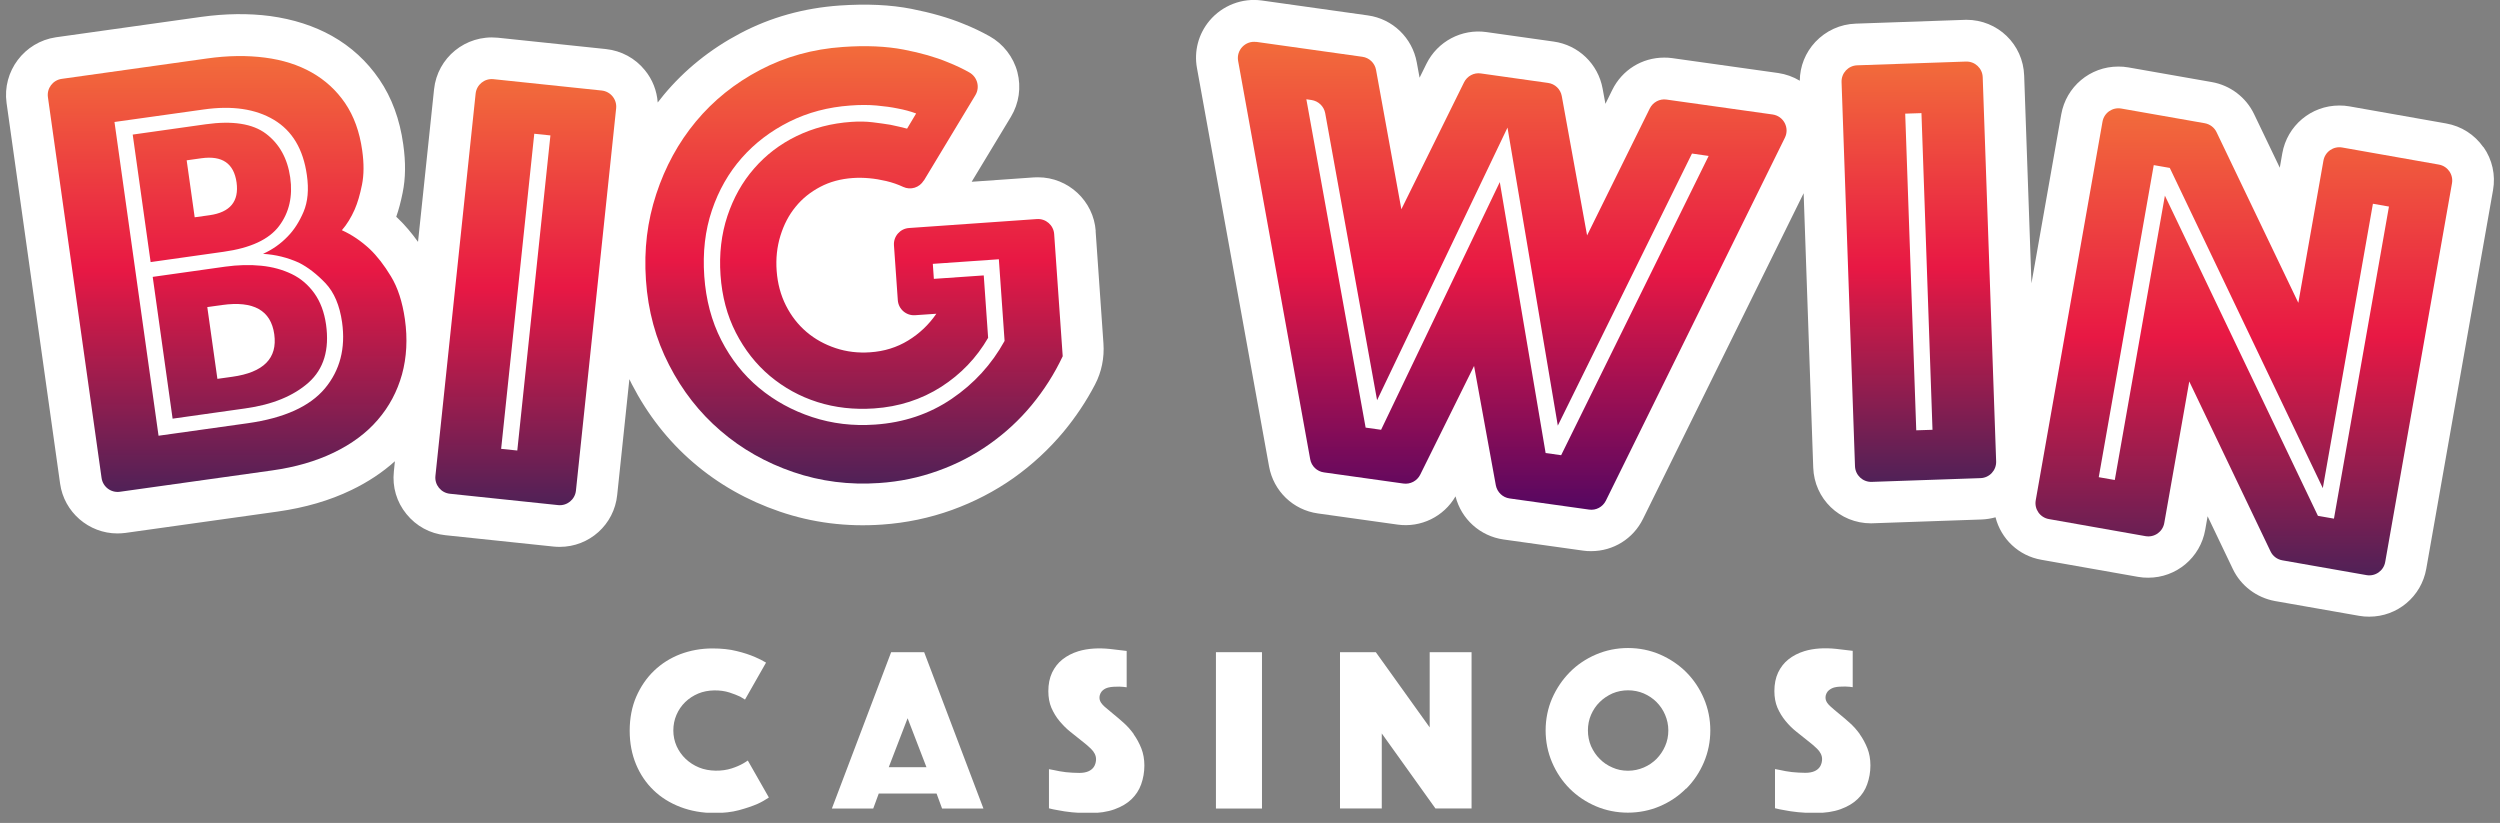
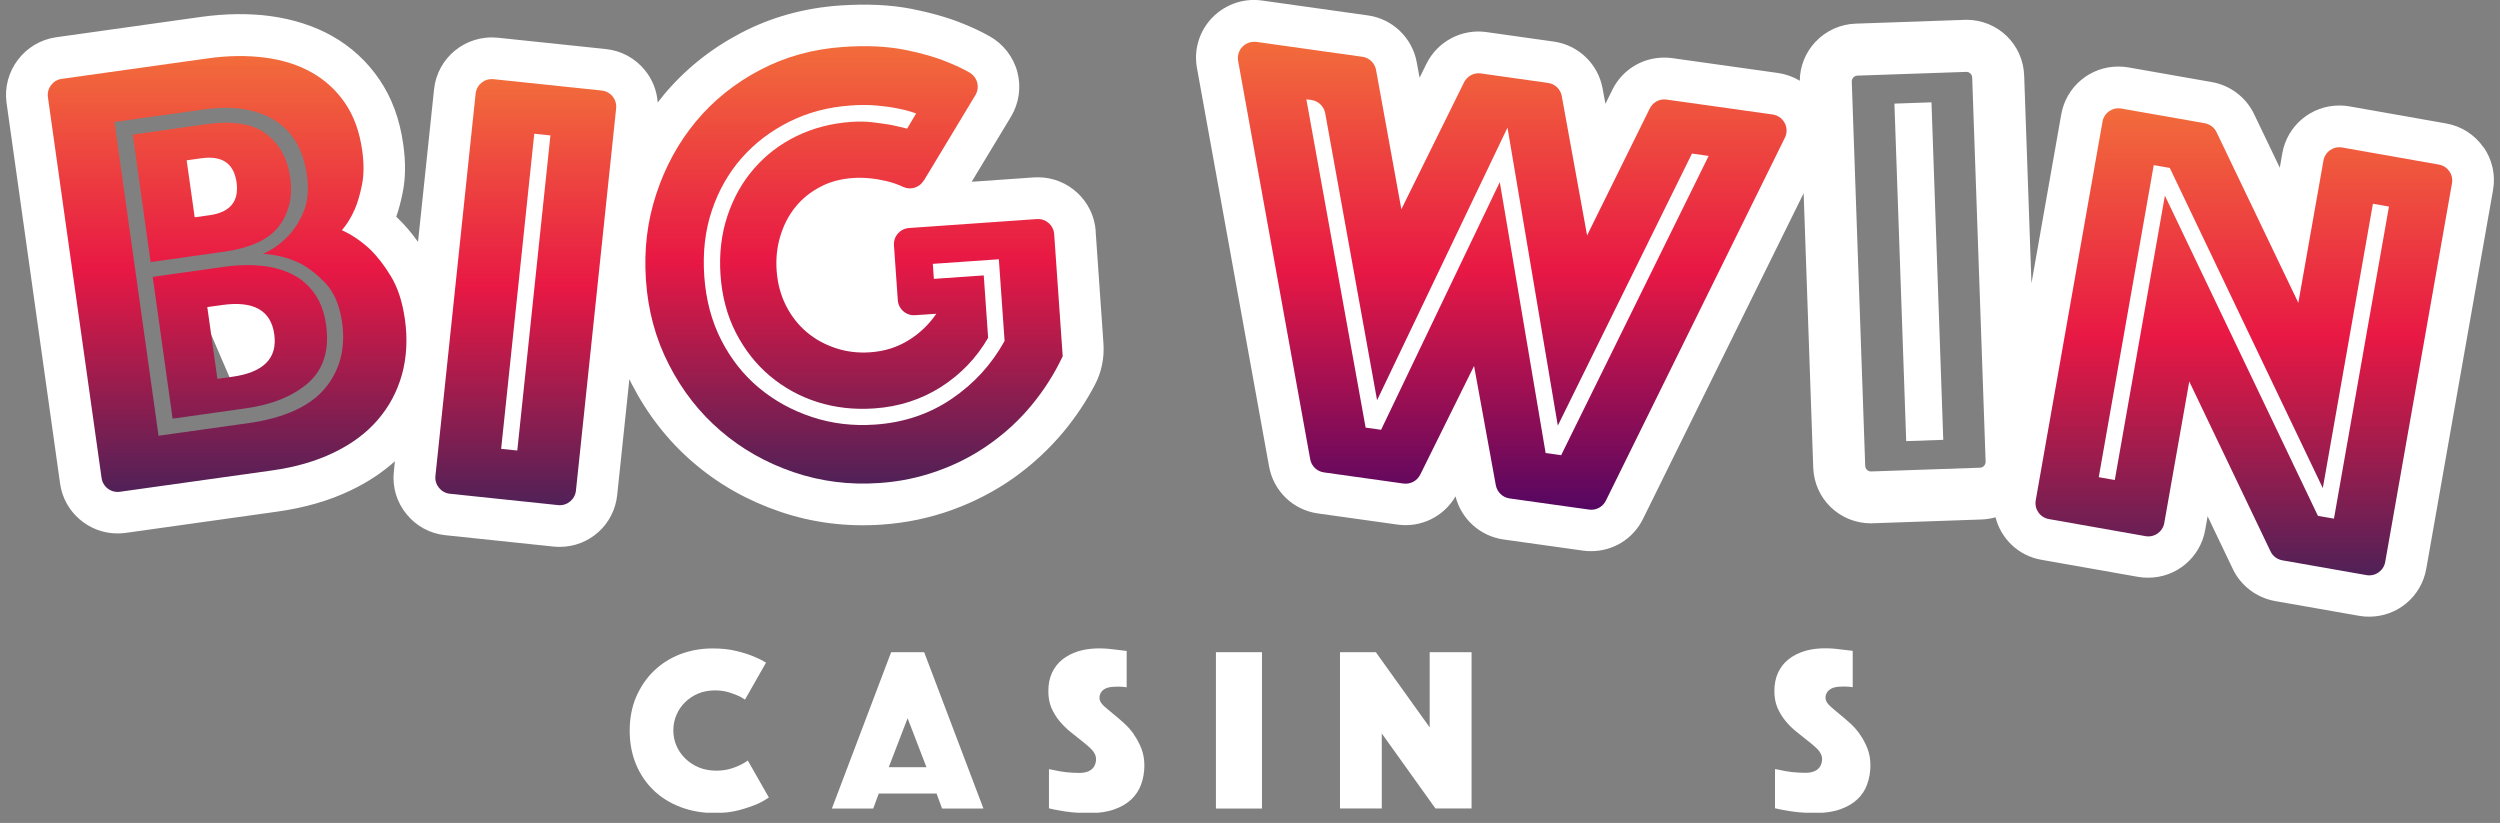
<svg xmlns="http://www.w3.org/2000/svg" width="240" height="79" viewBox="0 0 240 79" fill="none">
  <rect x="0" y="0" width="240" height="79" fill="#808080" stroke="none" />
  <g clip-path="url(#clip0_6047_920)">
    <path d="M23.7 17.37C23.41 15.29 22.13 14.14 20.1 14.14C19.82 14.14 19.53 14.16 19.22 14.21L16.8 14.55L17.85 22L20.27 21.66C22.79 21.31 24.04 19.75 23.71 17.38L23.7 17.37Z" fill="white" />
-     <path d="M31.98 26.5C31.07 25.55 30.13 24.82 29.12 24.31C28.72 24.13 28.31 23.97 27.89 23.84C28.04 23.7 28.19 23.56 28.34 23.41C29.03 22.71 29.61 21.81 30.06 20.73C30.54 19.6 30.67 18.23 30.45 16.67C30.06 13.87 28.83 11.84 26.8 10.64C24.85 9.48 22.36 9.1 19.41 9.52L9.86 10.86L14.37 42.97L23.92 41.63C27.64 41.11 30.34 39.86 31.96 37.94C33.59 35.98 34.22 33.58 33.83 30.81C33.57 28.99 32.95 27.54 31.98 26.52V26.5ZM13.86 13.76L19.88 12.91C22.14 12.59 23.87 12.83 24.93 13.63C26.01 14.44 26.64 15.59 26.86 17.16C27.08 18.72 26.79 20.01 25.98 21.08C25.18 22.14 23.61 22.84 21.32 23.17L15.3 24.02L13.86 13.76ZM28.95 35.96C27.65 37.12 25.78 37.87 23.37 38.21L17.41 39.05L15.78 27.42L21.74 26.58C22.88 26.42 23.97 26.39 24.97 26.49C25.93 26.59 26.8 26.82 27.56 27.19C28.28 27.54 28.87 28.04 29.35 28.72C29.83 29.39 30.15 30.25 30.29 31.27C30.58 33.35 30.14 34.88 28.94 35.95L28.95 35.96Z" fill="white" />
-     <path d="M22.64 28.18C22.19 28.18 21.71 28.22 21.19 28.29L18.77 28.63L20.02 37.5L22.44 37.16C27.23 36.49 27.55 33.61 27.32 31.95C26.98 29.52 25.32 28.18 22.64 28.18Z" fill="white" />
+     <path d="M22.64 28.18C22.19 28.18 21.71 28.22 21.19 28.29L18.77 28.63L22.44 37.16C27.23 36.49 27.55 33.61 27.32 31.95C26.98 29.52 25.32 28.18 22.64 28.18Z" fill="white" />
    <path d="M50.395 11.738L47.007 43.98L50.547 44.353L53.936 12.11L50.395 11.738Z" fill="white" />
    <path d="M105.19 22.19C104.99 19.29 102.55 17.02 99.65 17.02C99.52 17.02 99.39 17.02 99.26 17.03L93.28 17.45L97.05 11.21C97.83 9.91 98.05 8.39 97.67 6.92C97.29 5.47 96.31 4.21 95 3.48C94.23 3.05 93.38 2.64 92.47 2.28C91.09 1.71 89.42 1.23 87.5 0.85C85.5 0.46 83.22 0.35 80.6 0.53C77.18 0.77 73.98 1.66 71.08 3.19C68.21 4.7 65.73 6.69 63.72 9.11C63.52 9.35 63.33 9.59 63.14 9.84C63.06 8.71 62.64 7.63 61.91 6.74C60.98 5.59 59.65 4.87 58.17 4.71L47.78 3.62C44.69 3.32 41.99 5.54 41.67 8.57L40.13 23.22C39.52 22.37 38.88 21.61 38.19 20.95C38.14 20.9 38.09 20.86 38.04 20.81C38.28 20.12 38.48 19.37 38.65 18.52C38.94 17.12 38.96 15.59 38.71 13.85C38.38 11.46 37.61 9.37 36.42 7.63C35.23 5.88 33.7 4.48 31.87 3.45C30.14 2.48 28.14 1.84 25.93 1.54C23.86 1.27 21.65 1.3 19.32 1.62L5.36 3.58C2.33 4.03 0.21 6.85 0.63 9.88L5.77 46.43C6.15 49.16 8.52 51.21 11.27 51.21C11.53 51.21 11.79 51.19 12.04 51.16L26.66 49.11C29.28 48.74 31.66 48.05 33.74 47.04C35.32 46.28 36.71 45.36 37.91 44.28L37.81 45.27C37.65 46.75 38.08 48.2 39.02 49.35C39.95 50.5 41.28 51.23 42.76 51.38L53.14 52.47C53.34 52.49 53.53 52.5 53.73 52.5C56.58 52.5 58.96 50.36 59.25 47.52L60.42 36.4C60.5 36.56 60.57 36.71 60.65 36.87C62.16 39.8 64.14 42.33 66.55 44.4C68.95 46.47 71.74 48.05 74.85 49.11C77.97 50.18 81.27 50.6 84.68 50.36C86.99 50.2 89.24 49.73 91.38 48.96C93.51 48.19 95.5 47.16 97.3 45.89C99.09 44.62 100.71 43.12 102.11 41.44C103.26 40.05 104.28 38.53 105.12 36.92C105.75 35.72 106.03 34.35 105.93 32.96L105.18 22.19H105.19ZM37.6 35.67C37.18 37.16 36.47 38.49 35.48 39.64C34.48 40.8 33.17 41.77 31.58 42.53C29.96 43.31 28.07 43.85 25.96 44.15L11.26 46.21C10.98 46.21 10.75 46 10.71 45.73L5.59 9.19C5.55 8.89 5.76 8.6 6.06 8.56L20.02 6.6C21.07 6.45 22.08 6.38 23.04 6.38C23.81 6.38 24.56 6.43 25.28 6.52C26.85 6.73 28.25 7.17 29.42 7.83C30.57 8.48 31.54 9.36 32.28 10.46C33.03 11.56 33.53 12.94 33.75 14.56C33.91 15.71 33.91 16.71 33.75 17.52C33.57 18.39 33.36 19.12 33.12 19.69C32.83 20.37 32.47 20.95 32.05 21.42L31.16 22.43L32.39 22.99C33.24 23.38 34.05 23.93 34.79 24.61C35.42 25.22 36.05 26.03 36.66 27.03C37.24 27.99 37.65 29.24 37.86 30.76C38.11 32.51 38.02 34.16 37.6 35.66V35.67ZM54.28 47C54.25 47.28 54.02 47.5 53.67 47.5L43.28 46.41C42.97 46.38 42.75 46.1 42.78 45.8L46.64 9.1C46.67 8.82 46.9 8.6 47.25 8.6L57.64 9.69C57.79 9.71 57.92 9.78 58.02 9.89C58.11 10.01 58.16 10.15 58.14 10.3L54.28 47ZM100.7 34.59C100.02 35.89 99.2 37.12 98.27 38.24C97.15 39.59 95.85 40.79 94.42 41.8C92.99 42.81 91.4 43.64 89.7 44.25C87.99 44.86 86.19 45.24 84.34 45.37C81.61 45.56 78.98 45.23 76.48 44.37C73.98 43.52 71.74 42.25 69.83 40.6C67.91 38.95 66.32 36.92 65.11 34.57C63.9 32.23 63.19 29.62 63 26.81C62.81 24.08 63.12 21.43 63.94 18.94C64.76 16.44 65.98 14.21 67.57 12.3C69.16 10.39 71.13 8.81 73.42 7.6C75.7 6.4 78.24 5.69 80.96 5.5C81.66 5.45 82.34 5.43 82.97 5.43C84.29 5.43 85.49 5.53 86.55 5.74C88.14 6.05 89.5 6.44 90.6 6.89C91.31 7.18 91.97 7.49 92.55 7.82C92.69 7.9 92.79 8.03 92.83 8.18C92.85 8.26 92.87 8.43 92.77 8.61L87.83 16.8C87.69 17.03 87.38 17.13 87.14 17.02C86.59 16.76 85.98 16.55 85.32 16.39C84.12 16.1 82.94 16 81.81 16.08C80.52 16.17 79.34 16.49 78.29 17.04C77.25 17.59 76.35 18.31 75.62 19.2C74.89 20.09 74.34 21.14 73.98 22.32C73.62 23.5 73.48 24.76 73.57 26.08C73.66 27.41 74 28.65 74.57 29.77C75.14 30.89 75.89 31.85 76.8 32.62C77.7 33.39 78.75 33.97 79.92 34.36C81.09 34.75 82.31 34.89 83.61 34.81C85.12 34.7 86.5 34.28 87.71 33.54C88.9 32.81 89.91 31.86 90.72 30.69L91.9 28.98L87.75 29.27C87.46 29.27 87.21 29.04 87.2 28.75L86.83 23.48C86.83 23.33 86.87 23.19 86.97 23.08C87.07 22.97 87.2 22.9 87.35 22.89L99.67 22.03C99.96 22.03 100.2 22.26 100.22 22.55L100.97 33.32C101 33.79 100.92 34.23 100.72 34.61L100.7 34.59Z" fill="white" />
    <path d="M88.49 24.4L88.73 27.83L93.52 27.5L93.85 32.18C92.84 33.84 91.49 35.22 89.82 36.29C88.07 37.41 86.06 38.05 83.85 38.21C82.07 38.33 80.37 38.15 78.8 37.64C77.23 37.14 75.81 36.36 74.57 35.32C73.34 34.28 72.32 32.99 71.55 31.47C70.78 29.95 70.32 28.23 70.19 26.33C70.06 24.43 70.26 22.66 70.8 21.04C71.33 19.43 72.13 18.01 73.17 16.81C74.21 15.62 75.47 14.65 76.93 13.94C78.4 13.23 80.04 12.8 81.82 12.68C82.47 12.63 83.1 12.64 83.69 12.71C84.31 12.78 84.86 12.86 85.3 12.94C85.85 13.06 86.37 13.18 86.85 13.3L87.57 13.49L89.43 10.38L88.31 9.96C87.72 9.74 87.06 9.56 86.38 9.44C85.76 9.31 85.05 9.21 84.26 9.14C83.45 9.07 82.55 9.07 81.58 9.14C79.34 9.3 77.25 9.85 75.36 10.79C73.47 11.73 71.83 12.98 70.49 14.5C69.14 16.02 68.11 17.84 67.43 19.89C66.74 21.94 66.48 24.19 66.65 26.58C66.82 28.98 67.4 31.18 68.39 33.11C69.38 35.04 70.68 36.69 72.27 38.01C73.85 39.32 75.67 40.33 77.7 40.99C79.34 41.53 81.07 41.8 82.85 41.8C83.27 41.8 83.69 41.78 84.12 41.76C87.04 41.56 89.68 40.67 91.96 39.12C94.22 37.59 96.04 35.6 97.36 33.22L97.5 32.96L96.86 23.83L88.52 24.41L88.49 24.4Z" fill="white" />
    <path d="M150.01 37.64L145.17 8.97L132.62 35.2L128.19 10.69C127.99 9.6 127.12 8.77 126.03 8.61L124.17 8.35L130.23 41.94L133.16 42.35L143.52 20.75L147.52 44.37L150.45 44.78L165.54 14.16L161.85 13.64L150.02 37.64H150.01Z" fill="white" />
    <path d="M185.422 9.823L181.864 9.948L182.996 42.348L186.553 42.224L185.422 9.823Z" fill="white" />
    <path d="M238.41 14.14C237.56 12.92 236.29 12.11 234.82 11.85L225.54 10.21C225.22 10.15 224.9 10.13 224.57 10.13C221.87 10.13 219.57 12.06 219.1 14.72L218.86 16.1L216.39 10.95C215.62 9.34 214.1 8.19 212.34 7.88L204.32 6.47C204 6.41 203.68 6.39 203.35 6.39C200.65 6.39 198.35 8.32 197.88 10.98L195.02 27.2L194.32 7.26C194.22 4.25 191.78 1.9 188.77 1.9L178.14 2.27C176.66 2.32 175.29 2.95 174.27 4.03C173.32 5.05 172.79 6.36 172.78 7.75C172.15 7.37 171.45 7.12 170.71 7.01L160.53 5.58C160.28 5.54 160.01 5.53 159.76 5.53C157.63 5.53 155.72 6.72 154.78 8.63L154.12 9.97L153.85 8.5C153.42 6.14 151.53 4.32 149.15 3.99L142.7 3.08C140.32 2.74 138 3.98 136.94 6.12L136.28 7.46L136.01 5.99C135.58 3.63 133.69 1.81 131.32 1.48L121.15 0.05C119.26 -0.22 117.34 0.52 116.11 1.99C115.05 3.26 114.61 4.91 114.91 6.54L121.83 44.78C122.26 47.15 124.14 48.96 126.52 49.29L134.16 50.36C136.41 50.68 138.61 49.59 139.73 47.65C140.28 49.83 142.09 51.47 144.34 51.79L151.98 52.86C152.23 52.9 152.5 52.91 152.75 52.91C154.88 52.91 156.79 51.72 157.73 49.81L173.15 18.55L174.07 44.88C174.17 47.89 176.61 50.24 179.62 50.24L190.25 49.87C190.7 49.85 191.14 49.78 191.57 49.66C192.1 51.73 193.78 53.36 195.98 53.74L205.26 55.38C205.58 55.44 205.9 55.46 206.23 55.46C208.93 55.46 211.23 53.53 211.7 50.87L211.93 49.56L214.35 54.62C215.12 56.24 216.64 57.38 218.4 57.7L226.48 59.12C226.8 59.18 227.12 59.2 227.45 59.2C230.15 59.2 232.45 57.27 232.92 54.61L239.33 18.26C239.59 16.8 239.26 15.32 238.41 14.11V14.14ZM170.44 12.77L153.25 47.62C153.16 47.81 152.97 47.93 152.69 47.93H152.67L145.04 46.86C144.8 46.83 144.61 46.65 144.57 46.41L141.94 31.99L135.43 45.13C135.34 45.32 135.11 45.44 134.85 45.43L127.22 44.36C126.98 44.33 126.79 44.14 126.75 43.91L119.83 5.67C119.79 5.45 119.89 5.29 119.95 5.21C120.06 5.08 120.19 5.01 120.46 5.01L130.64 6.44C130.88 6.47 131.07 6.66 131.11 6.89L134.08 23.25L141.44 8.34C141.53 8.15 141.76 8.04 142.02 8.04L148.47 8.95C148.71 8.98 148.9 9.16 148.94 9.4L151.91 25.76L159.27 10.86C159.36 10.67 159.55 10.55 159.83 10.55H159.85L170.03 11.98C170.28 12.02 170.4 12.18 170.45 12.27C170.5 12.36 170.57 12.56 170.45 12.78L170.44 12.77ZM190.08 44.9L179.62 45.26C179.32 45.26 179.07 45.02 179.06 44.72L177.77 7.84C177.76 7.53 178 7.27 178.31 7.26L188.77 6.9C189.07 6.9 189.32 7.14 189.33 7.44L190.62 44.32C190.62 44.63 190.39 44.89 190.08 44.9ZM227.99 53.77C227.94 54.07 227.6 54.27 227.35 54.22L219.27 52.8C219.09 52.77 218.94 52.65 218.86 52.49L209.71 33.37L206.77 50.04C206.72 50.34 206.39 50.54 206.13 50.49L196.85 48.85C196.55 48.8 196.34 48.51 196.4 48.2L202.81 11.85C202.86 11.55 203.19 11.36 203.45 11.4L211.47 12.81C211.65 12.84 211.8 12.96 211.88 13.12L221.08 32.31L224.03 15.59C224.08 15.32 224.35 15.13 224.67 15.14L233.95 16.78C234.25 16.83 234.45 17.12 234.4 17.43L227.99 53.77Z" fill="white" />
    <path d="M222.54 43.61L208.98 15.22L205.95 14.69L200.33 46.61L203.83 47.23L208.28 22.02L221.84 50.41L224.87 50.94L230.5 19.01L226.99 18.39L222.54 43.61Z" fill="white" />
    <path d="M4.6 9.33C4.48 8.48 5.07 7.69 5.93 7.57L19.9 5.61C21.88 5.33 23.72 5.31 25.43 5.53C27.14 5.75 28.64 6.23 29.93 6.96C31.22 7.69 32.29 8.67 33.13 9.9C33.97 11.14 34.52 12.64 34.77 14.43C34.95 15.7 34.94 16.8 34.75 17.74C34.56 18.68 34.33 19.47 34.05 20.11C33.71 20.88 33.3 21.55 32.82 22.1C33.77 22.53 34.66 23.13 35.5 23.91C36.2 24.58 36.88 25.45 37.53 26.53C38.19 27.61 38.63 28.98 38.87 30.64C39.14 32.54 39.04 34.31 38.59 35.95C38.13 37.59 37.36 39.04 36.26 40.31C35.17 41.58 33.76 42.62 32.04 43.45C30.32 44.28 28.35 44.85 26.13 45.16L11.51 47.21C10.66 47.33 9.87 46.74 9.75 45.88L4.6 9.33ZM23.78 40.63C27.26 40.14 29.73 39.03 31.19 37.29C32.64 35.55 33.19 33.43 32.84 30.94C32.61 29.32 32.08 28.07 31.25 27.19C30.42 26.32 29.57 25.66 28.7 25.22C27.62 24.73 26.47 24.44 25.25 24.37C26.16 23.96 26.95 23.4 27.62 22.7C28.22 22.09 28.73 21.3 29.14 20.34C29.55 19.37 29.66 18.2 29.46 16.81C29.11 14.31 28.05 12.55 26.29 11.5C24.53 10.45 22.28 10.12 19.55 10.51L10.99 11.71L15.22 41.83L23.78 40.63ZM14.46 25.16L12.74 12.92L19.75 11.93C22.32 11.57 24.26 11.87 25.54 12.84C26.82 13.81 27.6 15.21 27.86 17.03C28.12 18.85 27.76 20.41 26.79 21.7C25.82 22.99 24.05 23.81 21.47 24.17L14.46 25.16ZM16.57 40.19L14.66 26.58L21.61 25.6C22.84 25.43 23.99 25.4 25.08 25.51C26.17 25.62 27.14 25.89 28.01 26.31C28.88 26.73 29.6 27.35 30.18 28.16C30.76 28.97 31.13 29.97 31.3 31.15C31.64 33.57 31.08 35.42 29.63 36.72C28.18 38.01 26.14 38.85 23.53 39.21L16.58 40.19H16.57ZM22.71 17.51C22.45 15.69 21.34 14.92 19.35 15.19L17.92 15.39L18.69 20.86L20.12 20.66C22.1 20.38 22.96 19.33 22.71 17.51ZM22.3 36.17C25.31 35.75 26.65 34.39 26.33 32.09C26.01 29.79 24.34 28.86 21.33 29.28L19.9 29.48L20.87 36.37L22.3 36.17Z" fill="url(#paint0_linear_6047_920)" />
    <path d="M47.37 7.6L57.76 8.69C58.62 8.78 59.24 9.55 59.15 10.4L55.29 47.1C55.2 47.96 54.43 48.58 53.58 48.49L43.19 47.4C42.33 47.31 41.71 46.54 41.8 45.69L45.66 8.99C45.75 8.13 46.52 7.51 47.37 7.6ZM49.66 43.25L52.84 13L51.29 12.84L48.11 43.09L49.66 43.25Z" fill="url(#paint1_linear_6047_920)" />
    <path d="M88.68 17.33C88.27 18.01 87.42 18.28 86.7 17.94C86.21 17.71 85.67 17.52 85.08 17.38C83.98 17.12 82.91 17.02 81.87 17.09C80.71 17.17 79.67 17.45 78.74 17.94C77.81 18.43 77.02 19.06 76.38 19.85C75.73 20.64 75.25 21.56 74.92 22.63C74.59 23.7 74.47 24.83 74.56 26.02C74.65 27.21 74.94 28.32 75.45 29.33C75.96 30.34 76.62 31.18 77.43 31.87C78.24 32.56 79.17 33.07 80.22 33.42C81.27 33.77 82.37 33.9 83.53 33.82C84.89 33.73 86.1 33.35 87.18 32.69C88.26 32.03 89.16 31.18 89.89 30.12L87.85 30.26C86.99 30.32 86.25 29.67 86.19 28.82L85.82 23.55C85.76 22.69 86.41 21.95 87.26 21.89L99.54 21.03C100.4 20.97 101.14 21.62 101.2 22.47L102.02 34.2C101.22 35.9 100.22 37.46 99.04 38.89C97.86 40.32 96.51 41.56 95 42.63C93.49 43.7 91.84 44.56 90.04 45.2C88.24 45.85 86.36 46.24 84.41 46.37C81.54 46.57 78.79 46.22 76.16 45.32C73.53 44.42 71.2 43.1 69.18 41.36C67.15 39.62 65.5 37.51 64.23 35.03C62.95 32.55 62.21 29.84 62.01 26.88C61.81 23.92 62.14 21.26 63 18.63C63.86 16.01 65.13 13.68 66.81 11.66C68.49 9.64 70.54 7.99 72.96 6.72C75.38 5.45 78.02 4.71 80.9 4.51C83.13 4.35 85.08 4.44 86.75 4.76C88.42 5.08 89.83 5.49 90.98 5.97C91.74 6.27 92.43 6.6 93.05 6.95C93.82 7.38 94.1 8.36 93.64 9.13L88.7 17.32L88.68 17.33ZM87.94 10.89C87.4 10.69 86.81 10.53 86.16 10.41C85.59 10.29 84.92 10.2 84.16 10.13C83.39 10.06 82.55 10.06 81.63 10.13C79.51 10.28 77.57 10.79 75.78 11.68C74 12.57 72.47 13.73 71.21 15.16C69.95 16.59 68.99 18.27 68.34 20.2C67.69 22.13 67.45 24.23 67.61 26.51C67.77 28.79 68.31 30.83 69.24 32.65C70.17 34.47 71.38 36 72.87 37.24C74.36 38.48 76.06 39.41 77.97 40.04C79.88 40.67 81.89 40.91 84.01 40.76C86.76 40.57 89.21 39.75 91.36 38.29C93.5 36.84 95.2 34.98 96.44 32.73L95.89 24.89L89.55 25.33L89.65 26.77L94.44 26.44L94.86 32.43C93.75 34.35 92.25 35.92 90.35 37.14C88.45 38.35 86.3 39.05 83.91 39.21C81.99 39.34 80.19 39.14 78.48 38.6C76.78 38.06 75.26 37.22 73.91 36.09C72.57 34.96 71.48 33.57 70.64 31.93C69.8 30.29 69.31 28.44 69.17 26.41C69.03 24.38 69.25 22.49 69.83 20.74C70.41 19 71.26 17.47 72.4 16.17C73.53 14.87 74.89 13.83 76.48 13.06C78.07 12.29 79.82 11.83 81.74 11.7C82.46 11.65 83.14 11.66 83.79 11.74C84.44 11.82 85 11.9 85.49 11.98C86.06 12.1 86.59 12.22 87.08 12.35L87.94 10.91V10.89Z" fill="url(#paint2_linear_6047_920)" />
    <path d="M120.6 4.02L130.78 5.45C131.45 5.54 131.98 6.05 132.1 6.71L134.53 20.09L140.55 7.9C140.85 7.3 141.5 6.95 142.16 7.05L148.61 7.96C149.28 8.05 149.81 8.56 149.93 9.22L152.36 22.6L158.38 10.41C158.68 9.81 159.33 9.46 159.99 9.56L170.17 10.99C171.22 11.14 171.82 12.27 171.35 13.22L154.16 48.07C153.86 48.67 153.21 49.02 152.55 48.92L144.92 47.85C144.26 47.76 143.73 47.25 143.6 46.59L141.51 35.13L136.34 45.57C136.04 46.17 135.39 46.51 134.73 46.42L127.1 45.35C126.43 45.26 125.9 44.75 125.78 44.09L118.86 5.85C118.67 4.81 119.56 3.88 120.61 4.03L120.6 4.02ZM132.58 41.27L143.98 17.48L148.38 43.49L149.87 43.7L164.03 14.97L162.43 14.74L149.55 40.86L144.72 12.25L132.2 38.42L127.22 10.87C127.1 10.21 126.57 9.7 125.9 9.6L125.41 9.53L131.1 41.05L132.59 41.26L132.58 41.27Z" fill="url(#paint3_linear_6047_920)" />
-     <path d="M178.29 6.27L188.73 5.91C189.59 5.88 190.31 6.55 190.34 7.41L191.63 44.29C191.66 45.15 190.99 45.87 190.13 45.9L179.69 46.26C178.83 46.29 178.11 45.62 178.08 44.76L176.79 7.88C176.76 7.02 177.43 6.3 178.29 6.27ZM185.52 41.26L184.46 10.86L182.9 10.91L183.96 41.31L185.52 41.26Z" fill="url(#paint4_linear_6047_920)" />
    <path d="M203.64 10.42L211.66 11.83C212.15 11.92 212.58 12.24 212.79 12.69L220.64 29.07L223.05 15.42C223.2 14.57 224.01 14.01 224.85 14.16L234.13 15.8C234.98 15.95 235.54 16.76 235.39 17.6L228.98 53.95C228.83 54.8 228.02 55.36 227.18 55.21L219.1 53.79C218.6 53.7 218.18 53.38 217.97 52.93L210.17 36.62L207.77 50.21C207.62 51.06 206.81 51.62 205.97 51.47L196.69 49.83C195.84 49.68 195.28 48.87 195.43 48.03L201.84 11.68C201.99 10.83 202.8 10.27 203.64 10.42ZM203.02 46.08L207.83 18.78L222.52 49.52L224.06 49.79L229.34 19.83L227.8 19.56L222.99 46.86L208.3 16.12L206.76 15.85L201.48 45.81L203.02 46.08Z" fill="url(#paint5_linear_6047_920)" />
    <path d="M73.8 76.54L71.79 73.01C71.65 73.11 71.49 73.21 71.33 73.3C71.03 73.47 70.67 73.63 70.23 73.77C69.34 74.06 68.07 74.08 67.11 73.68C66.62 73.48 66.19 73.2 65.83 72.86C65.46 72.51 65.17 72.1 64.96 71.64C64.75 71.17 64.64 70.66 64.64 70.13C64.64 69.6 64.74 69.09 64.94 68.63C65.14 68.16 65.42 67.75 65.78 67.4C66.14 67.05 66.56 66.78 67.03 66.58C67.95 66.19 69.16 66.2 70.03 66.48C70.42 66.61 70.77 66.74 71.06 66.88C71.23 66.98 71.38 67.07 71.52 67.16L73.54 63.61C73.22 63.42 72.87 63.24 72.47 63.07C71.98 62.86 71.39 62.66 70.71 62.5C70.04 62.33 69.26 62.25 68.39 62.25C67.3 62.25 66.27 62.44 65.31 62.8C64.35 63.17 63.51 63.7 62.79 64.39C62.07 65.08 61.5 65.92 61.08 66.88C60.66 67.85 60.45 68.95 60.45 70.15C60.45 71.35 60.66 72.41 61.06 73.38C61.46 74.34 62.03 75.18 62.74 75.86C63.45 76.55 64.32 77.09 65.31 77.47C66.3 77.85 67.41 78.05 68.59 78.05C69.47 78.05 70.26 77.96 70.93 77.78C71.63 77.59 72.22 77.39 72.71 77.18C73.11 77 73.47 76.79 73.8 76.57V76.54Z" fill="white" />
    <path d="M85.55 62.61L79.86 77.62H83.83L84.36 76.18H89.91L90.44 77.62H94.41L88.72 62.61H85.57H85.55ZM85.32 73.65L87.13 68.95L88.94 73.65H85.32Z" fill="white" />
    <path d="M108.83 70.46C108.54 70.06 108.22 69.7 107.87 69.39C107.5 69.06 107.16 68.77 106.85 68.52C106.53 68.26 106.27 68.03 106.04 67.84C105.83 67.65 105.55 67.36 105.55 66.99C105.55 66.62 105.73 66.39 105.87 66.27C106.02 66.14 106.2 66.05 106.41 66C106.56 65.96 106.73 65.94 106.91 65.93C107.36 65.9 107.58 65.92 107.85 65.94L108.16 65.98V62.49L106.55 62.3C105.49 62.19 104.44 62.24 103.52 62.52C102.93 62.7 102.42 62.97 101.99 63.31C101.57 63.64 101.24 64.07 101 64.57C100.76 65.08 100.64 65.68 100.64 66.35C100.64 66.95 100.74 67.49 100.93 67.94C101.14 68.42 101.4 68.85 101.71 69.22C102.04 69.61 102.38 69.96 102.75 70.25C103.14 70.57 103.5 70.86 103.84 71.12C104.2 71.4 104.5 71.65 104.73 71.88C105.05 72.19 105.22 72.53 105.22 72.88C105.22 73.28 105.06 74.2 103.62 74.2C103.18 74.2 102.75 74.17 102.33 74.13C101.91 74.08 101.52 74.01 101.18 73.93C101.02 73.9 100.86 73.87 100.7 73.84V77.6C100.97 77.67 101.25 77.73 101.56 77.78C101.96 77.86 102.4 77.93 102.91 77.98C103.41 78.03 103.96 78.06 104.55 78.06C105.5 78.06 106.32 77.94 107 77.69C107.66 77.45 108.21 77.13 108.63 76.72C109.05 76.31 109.35 75.85 109.55 75.3C109.75 74.74 109.86 74.13 109.86 73.49C109.86 72.89 109.76 72.34 109.57 71.85C109.37 71.35 109.12 70.89 108.84 70.5L108.83 70.46Z" fill="white" />
    <path d="M121.15 62.61H116.73V77.62H121.15V62.61Z" fill="white" />
    <path d="M128.64 62.61V77.61H132.65V70.41L137.8 77.61H141.27V62.61H137.25V69.83L132.08 62.61H128.64Z" fill="white" />
-     <path d="M161.88 75.71C162.59 75 163.16 74.15 163.57 73.19C163.98 72.23 164.19 71.2 164.19 70.12C164.19 69.04 163.98 68.01 163.57 67.05C163.16 66.09 162.59 65.24 161.88 64.53C161.17 63.82 160.32 63.25 159.36 62.83C158.4 62.42 157.37 62.21 156.29 62.21C155.21 62.21 154.18 62.42 153.22 62.83C152.26 63.24 151.41 63.81 150.7 64.53C149.99 65.25 149.42 66.09 149 67.05C148.59 68 148.38 69.04 148.38 70.12C148.38 71.2 148.59 72.23 149 73.19C149.41 74.15 149.98 75 150.69 75.71C151.4 76.42 152.25 76.99 153.21 77.4C155.12 78.22 157.43 78.22 159.34 77.4C160.3 76.99 161.15 76.42 161.86 75.7L161.88 75.71ZM157.8 73.68C157.33 73.88 156.83 73.99 156.29 73.99C155.75 73.99 155.25 73.89 154.79 73.68C154.32 73.48 153.91 73.2 153.57 72.85C153.22 72.51 152.95 72.09 152.74 71.63C152.54 71.16 152.44 70.65 152.44 70.12C152.44 69.59 152.54 69.08 152.74 68.62C152.94 68.16 153.22 67.74 153.57 67.4C153.92 67.05 154.33 66.78 154.79 66.57C155.73 66.17 156.86 66.17 157.8 66.57C158.26 66.77 158.68 67.05 159.02 67.39C159.37 67.74 159.65 68.15 159.85 68.62C160.05 69.09 160.16 69.59 160.16 70.12C160.16 70.65 160.06 71.16 159.85 71.63C159.65 72.09 159.37 72.5 159.03 72.85C158.68 73.2 158.27 73.48 157.8 73.68Z" fill="white" />
    <path d="M178.53 70.46C178.24 70.06 177.92 69.7 177.57 69.39C177.2 69.06 176.86 68.77 176.55 68.52C176.23 68.26 175.96 68.03 175.74 67.83C175.53 67.65 175.25 67.35 175.25 66.98C175.25 66.61 175.43 66.38 175.58 66.26C175.73 66.14 175.91 66.04 176.11 65.99C176.26 65.95 176.43 65.93 176.61 65.92C177.06 65.89 177.28 65.91 177.55 65.93L177.86 65.97V62.48L176.25 62.29C175.19 62.18 174.14 62.23 173.22 62.51C172.63 62.69 172.12 62.96 171.69 63.3C171.27 63.63 170.94 64.06 170.7 64.56C170.46 65.07 170.34 65.67 170.34 66.34C170.34 66.94 170.44 67.48 170.63 67.93C170.84 68.41 171.1 68.84 171.41 69.21C171.73 69.6 172.08 69.95 172.45 70.24C172.84 70.56 173.2 70.85 173.54 71.11C173.9 71.39 174.2 71.64 174.43 71.87C174.75 72.18 174.92 72.52 174.92 72.87C174.92 73.27 174.76 74.19 173.32 74.19C172.88 74.19 172.45 74.16 172.03 74.12C171.61 74.07 171.22 74 170.88 73.92C170.72 73.89 170.56 73.86 170.4 73.83V77.59C170.67 77.66 170.95 77.72 171.26 77.77C171.66 77.85 172.1 77.92 172.61 77.97C173.11 78.02 173.67 78.05 174.25 78.05C175.2 78.05 176.02 77.93 176.7 77.68C177.36 77.44 177.91 77.12 178.33 76.71C178.75 76.31 179.06 75.83 179.25 75.29C179.45 74.73 179.56 74.12 179.56 73.48C179.56 72.87 179.46 72.32 179.27 71.84C179.07 71.34 178.82 70.88 178.54 70.49L178.53 70.46Z" fill="white" />
  </g>
  <defs>
    <linearGradient id="paint0_linear_6047_920" x1="21.79" y1="47.21" x2="21.79" y2="5.37" gradientUnits="userSpaceOnUse">
      <stop stop-color="#502157" />
      <stop offset="0.51" stop-color="#E81844" />
      <stop offset="1" stop-color="#F26C3B" />
    </linearGradient>
    <linearGradient id="paint1_linear_6047_920" x1="50.47" y1="48.5" x2="50.47" y2="7.59" gradientUnits="userSpaceOnUse">
      <stop stop-color="#502157" />
      <stop offset="0.51" stop-color="#E81844" />
      <stop offset="1" stop-color="#F26C3B" />
    </linearGradient>
    <linearGradient id="paint2_linear_6047_920" x1="81.98" y1="46.44" x2="81.98" y2="4.45" gradientUnits="userSpaceOnUse">
      <stop stop-color="#502157" />
      <stop offset="0.51" stop-color="#E81844" />
      <stop offset="1" stop-color="#F26C3B" />
    </linearGradient>
    <linearGradient id="paint3_linear_6047_920" x1="145.17" y1="48.93" x2="145.17" y2="4" gradientUnits="userSpaceOnUse">
      <stop stop-color="#550761" />
      <stop offset="0.51" stop-color="#E81844" />
      <stop offset="1" stop-color="#F26C3B" />
    </linearGradient>
    <linearGradient id="paint4_linear_6047_920" x1="184.21" y1="46.27" x2="184.21" y2="5.91" gradientUnits="userSpaceOnUse">
      <stop stop-color="#502157" />
      <stop offset="0.51" stop-color="#E81844" />
      <stop offset="1" stop-color="#F26C3B" />
    </linearGradient>
    <linearGradient id="paint5_linear_6047_920" x1="215.41" y1="55.23" x2="215.41" y2="10.39" gradientUnits="userSpaceOnUse">
      <stop stop-color="#502157" />
      <stop offset="0.51" stop-color="#E81844" />
      <stop offset="1" stop-color="#F26C3B" />
    </linearGradient>
    <clipPath id="clip0_6047_920">
      <rect width="238.84" height="78.02" fill="white" transform="translate(0.58)" />
    </clipPath>
  </defs>
</svg>